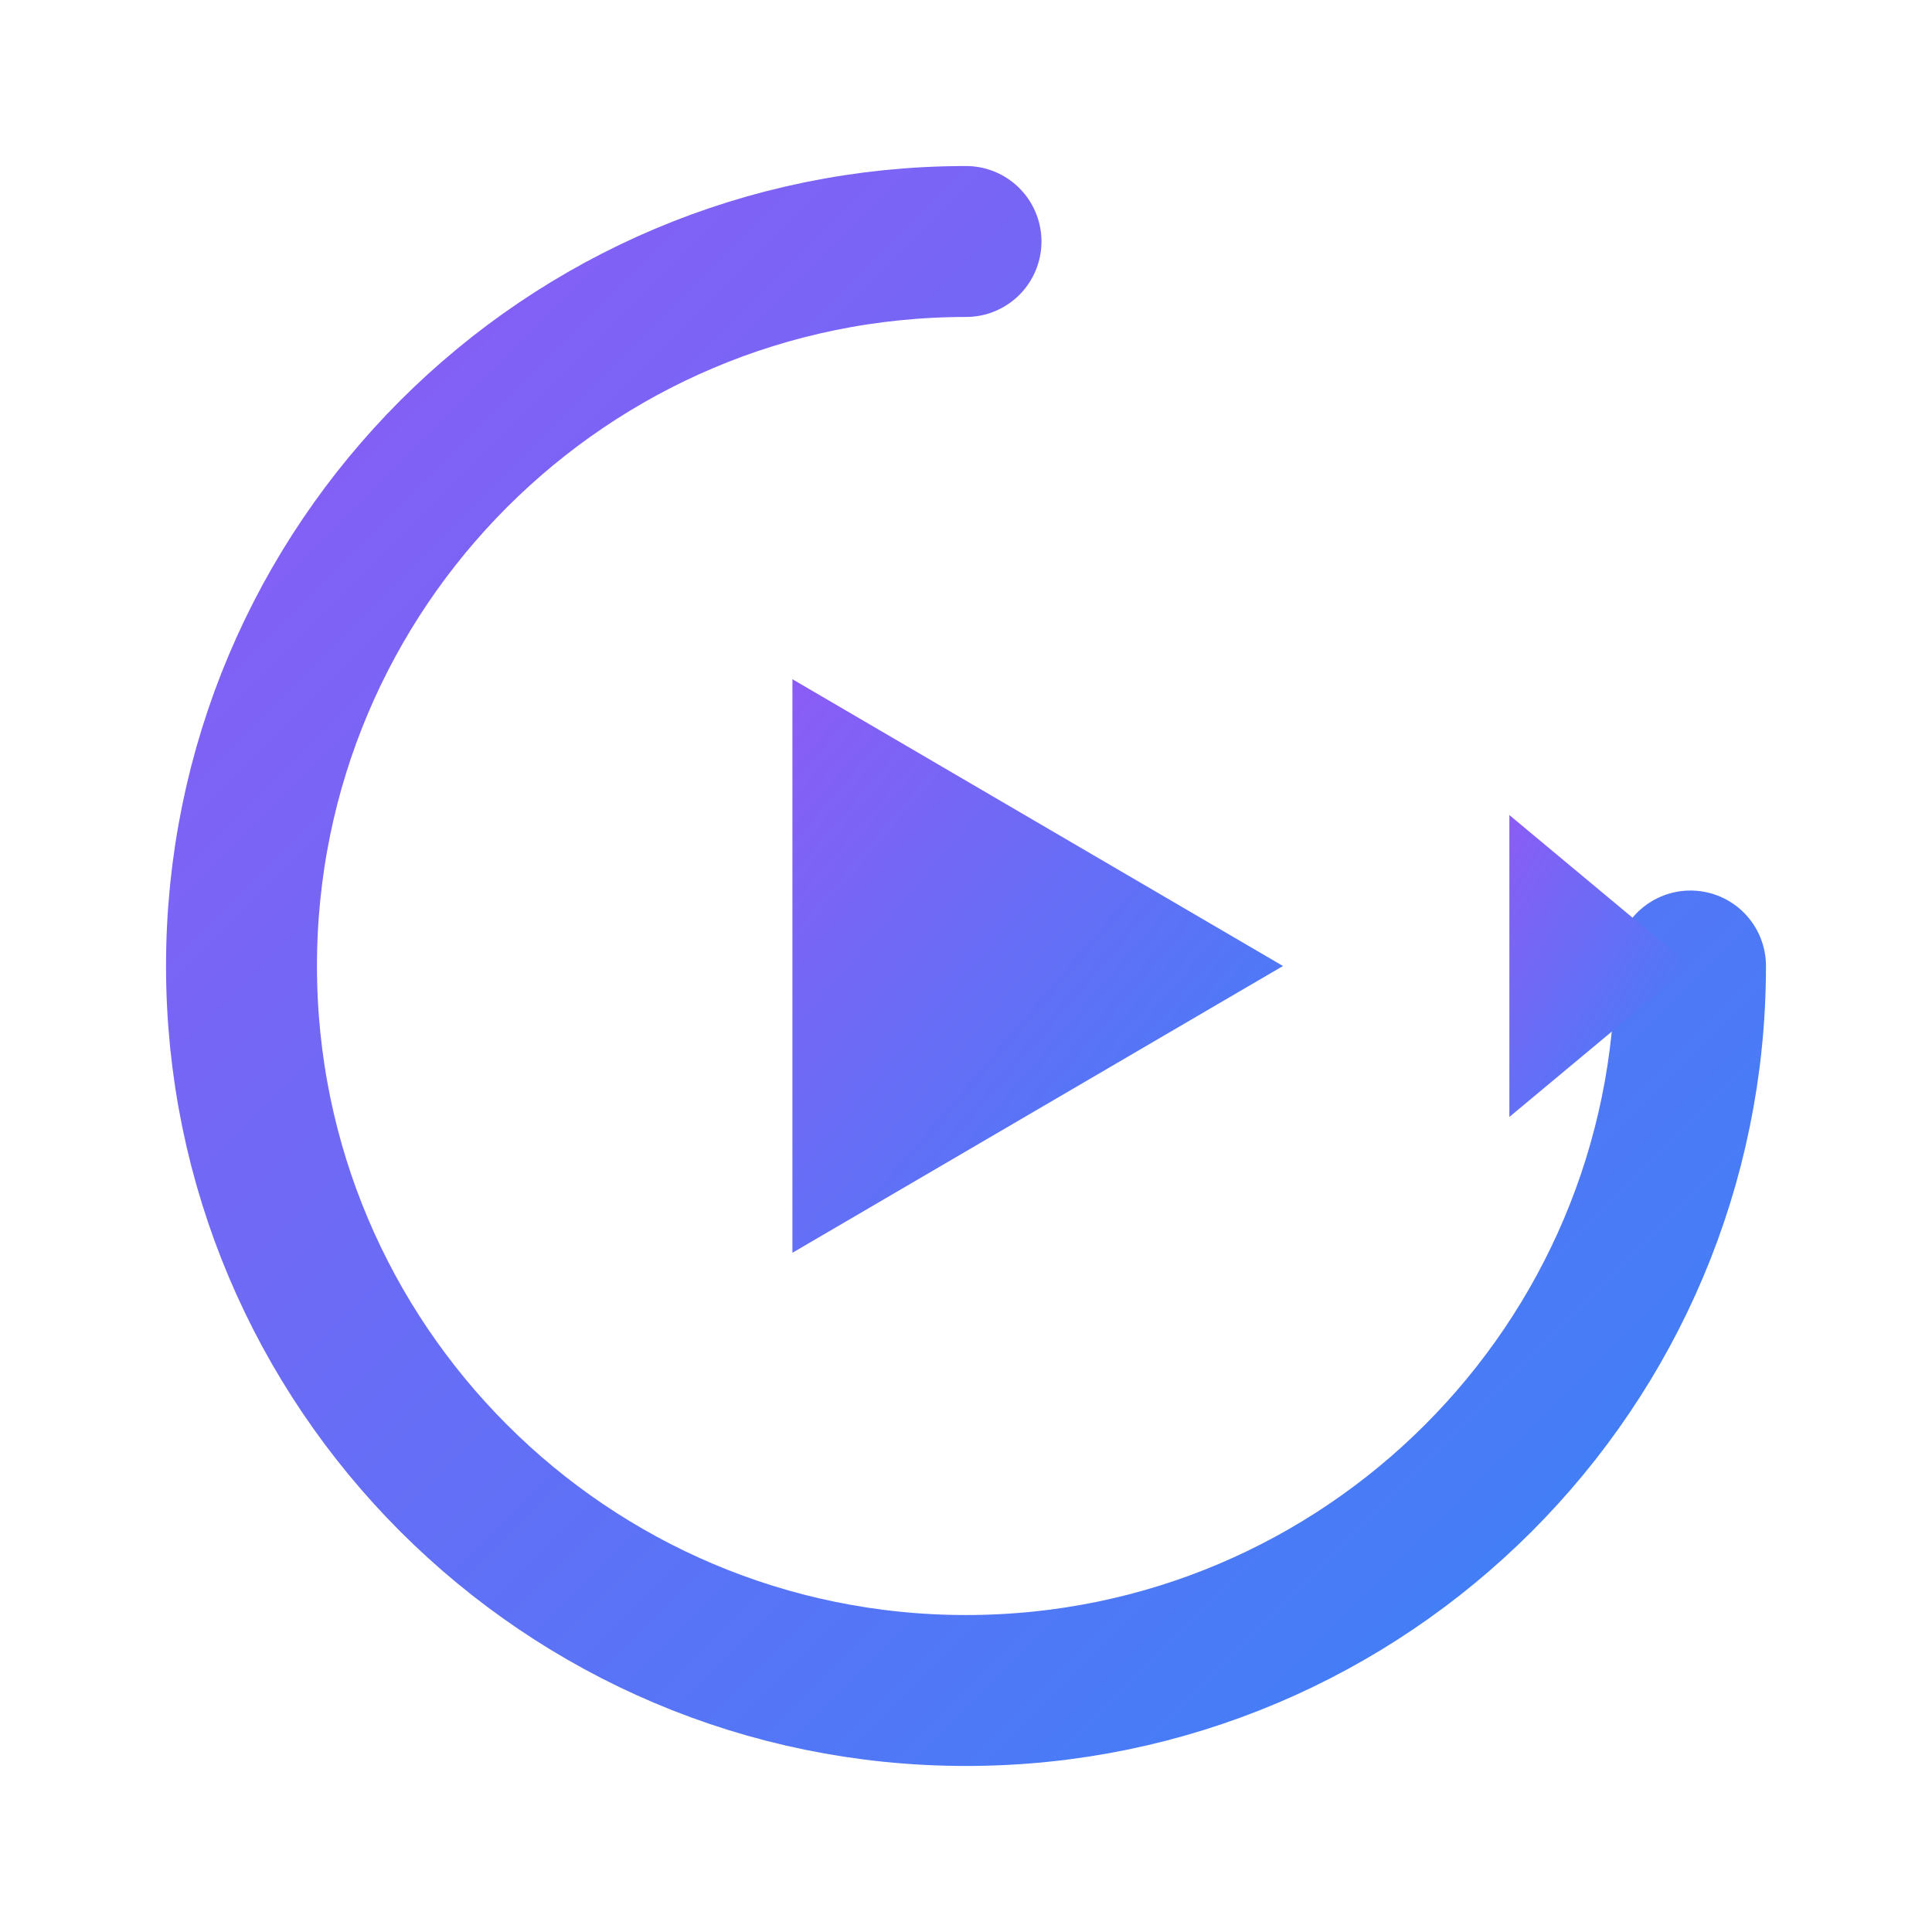
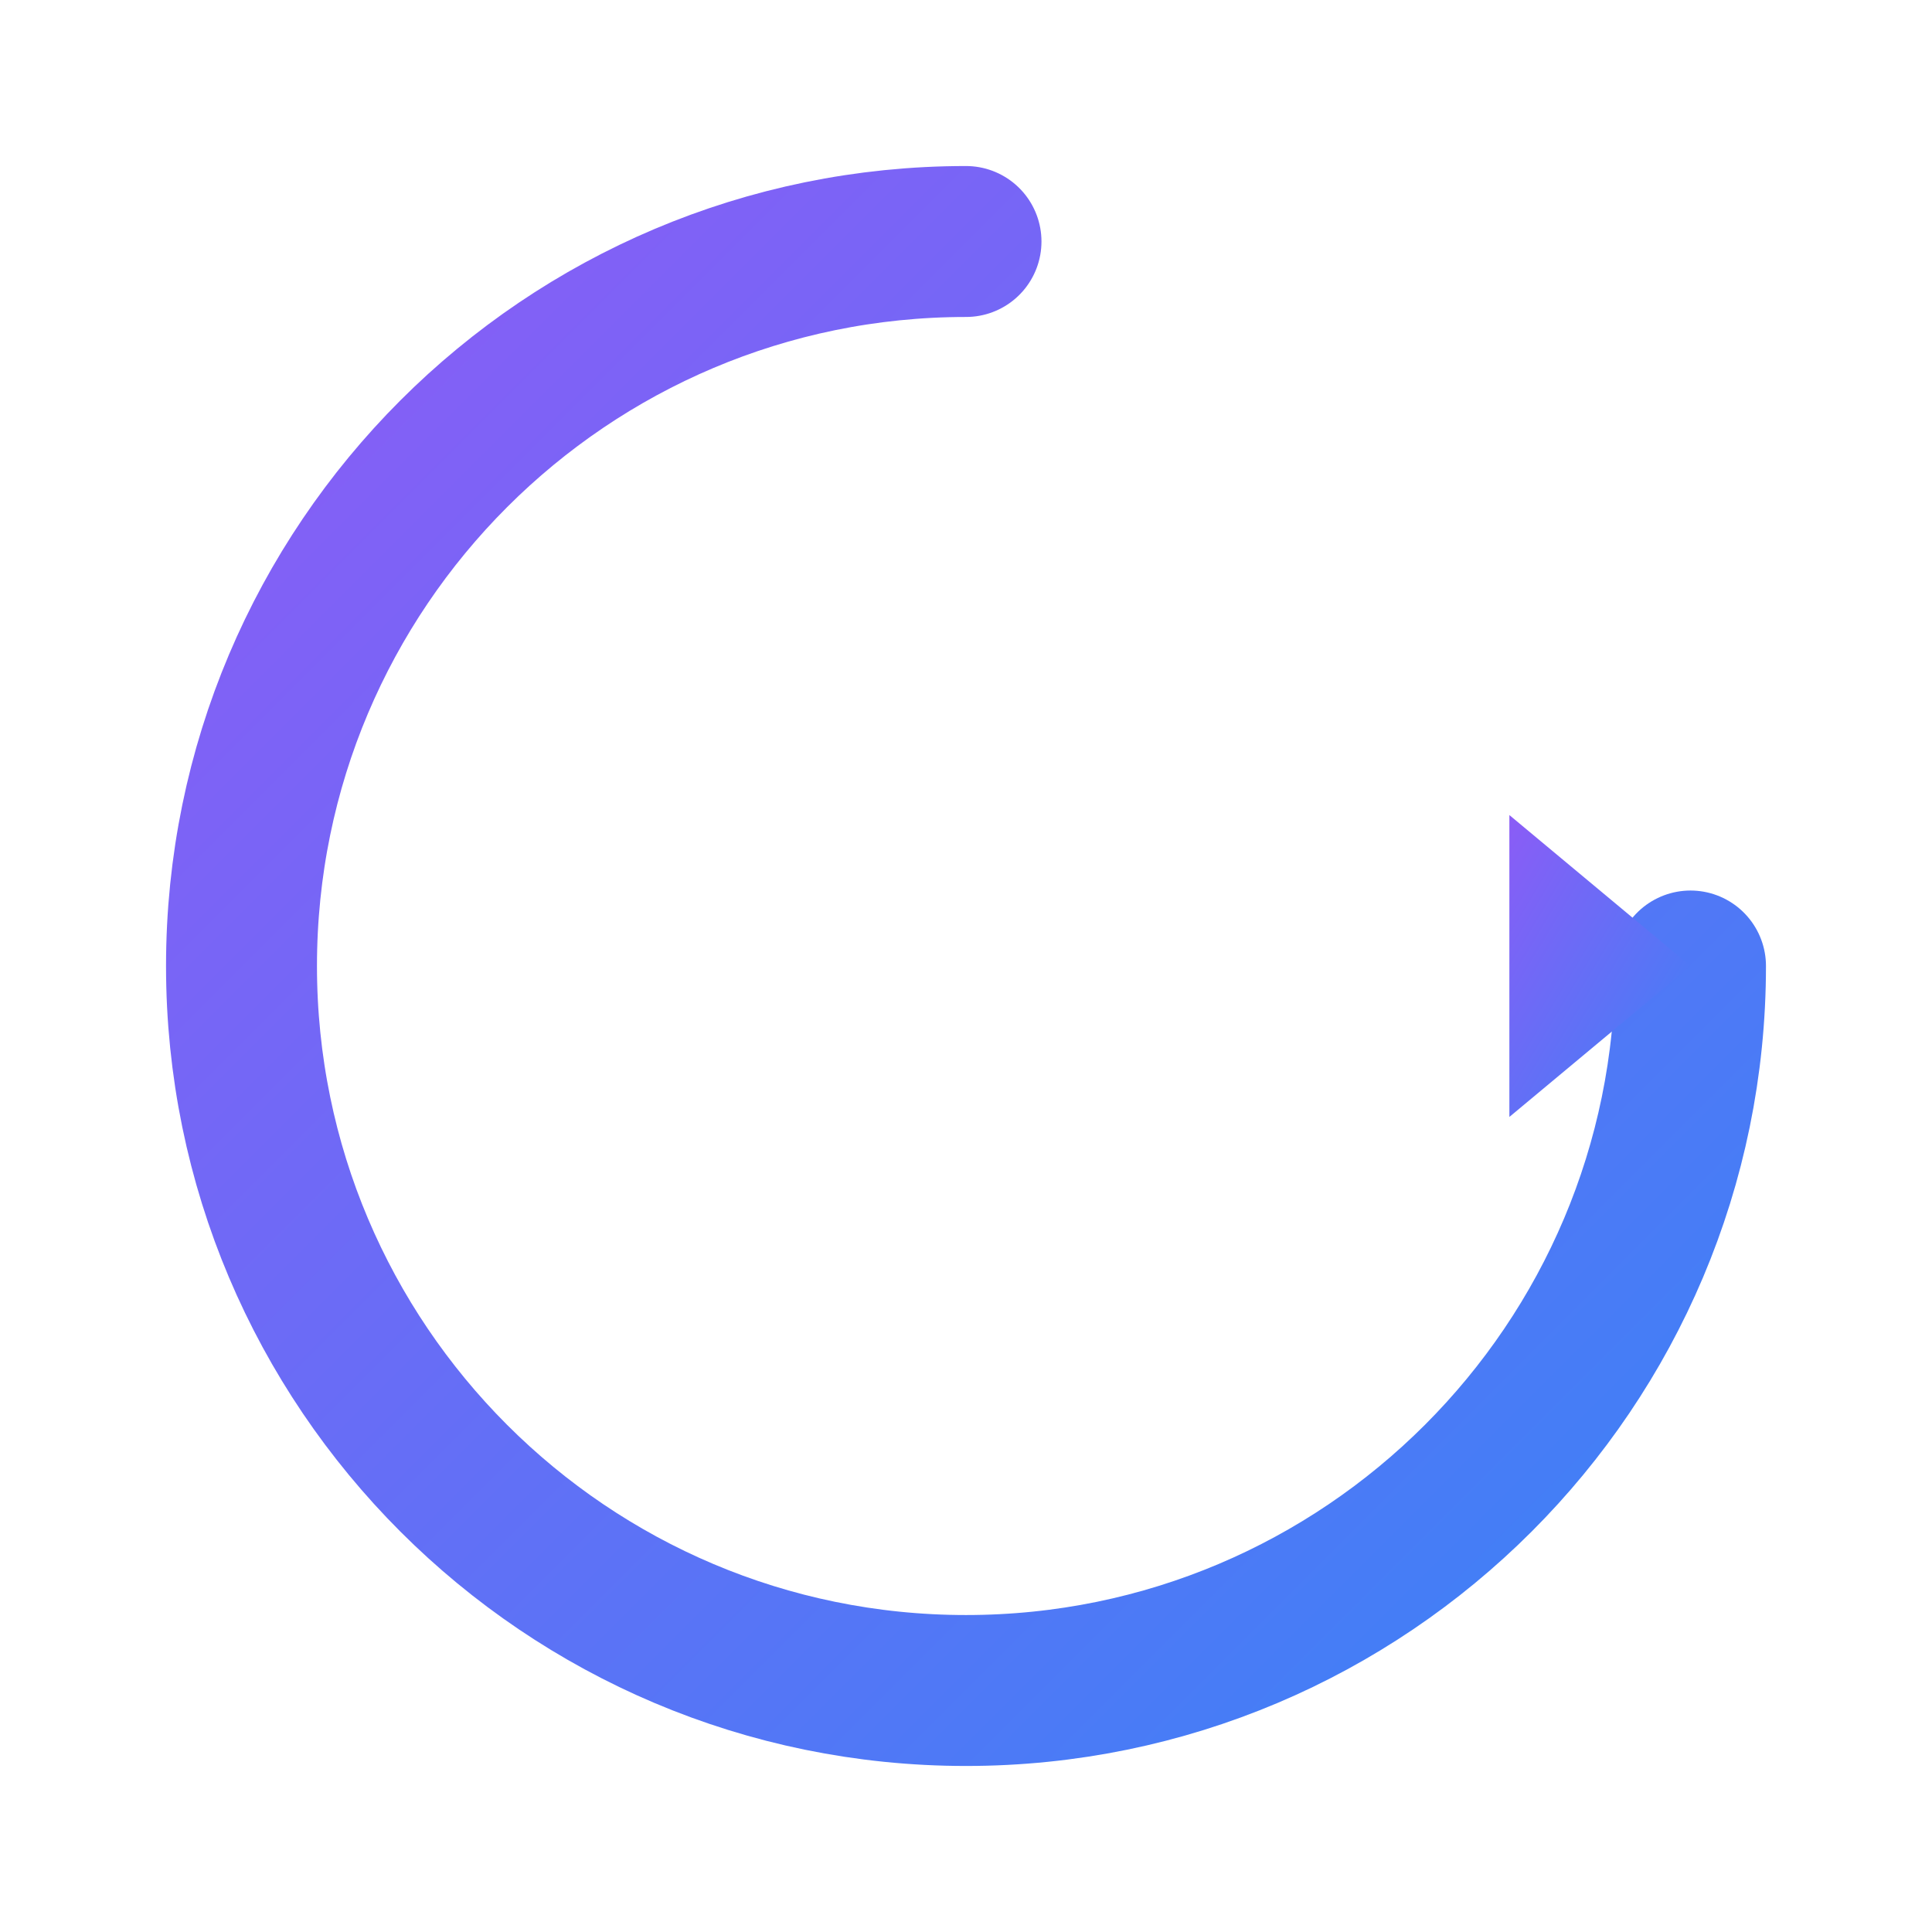
<svg xmlns="http://www.w3.org/2000/svg" viewBox="0 0 256 256">
  <defs>
    <linearGradient id="grad" x1="0%" y1="0%" x2="100%" y2="100%">
      <stop offset="0%" style="stop-color:#8b5cf6;stop-opacity:1" />
      <stop offset="100%" style="stop-color:#3b82f6;stop-opacity:1" />
    </linearGradient>
  </defs>
  <path d="M128 32 C 75 32 32 75 32 128 C 32 181 75 224 128 224 C 181 224 224 181 224 128" fill="none" stroke="url(#grad)" stroke-width="20" stroke-linecap="round" />
  <path d="M224 128 L 200 108 L 200 148 Z" fill="url(#grad)" />
-   <path d="M105 90 L 105 166 L 170 128 Z" fill="url(#grad)" />
</svg>